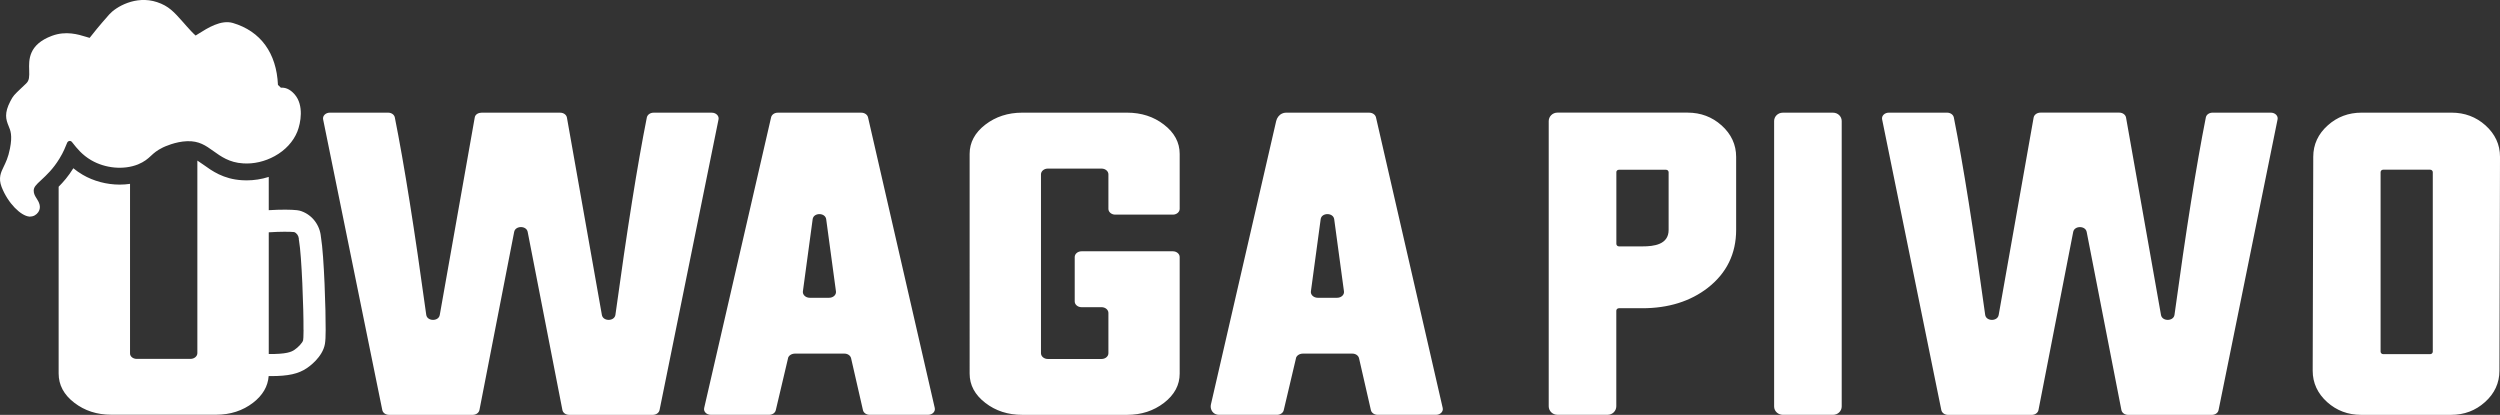
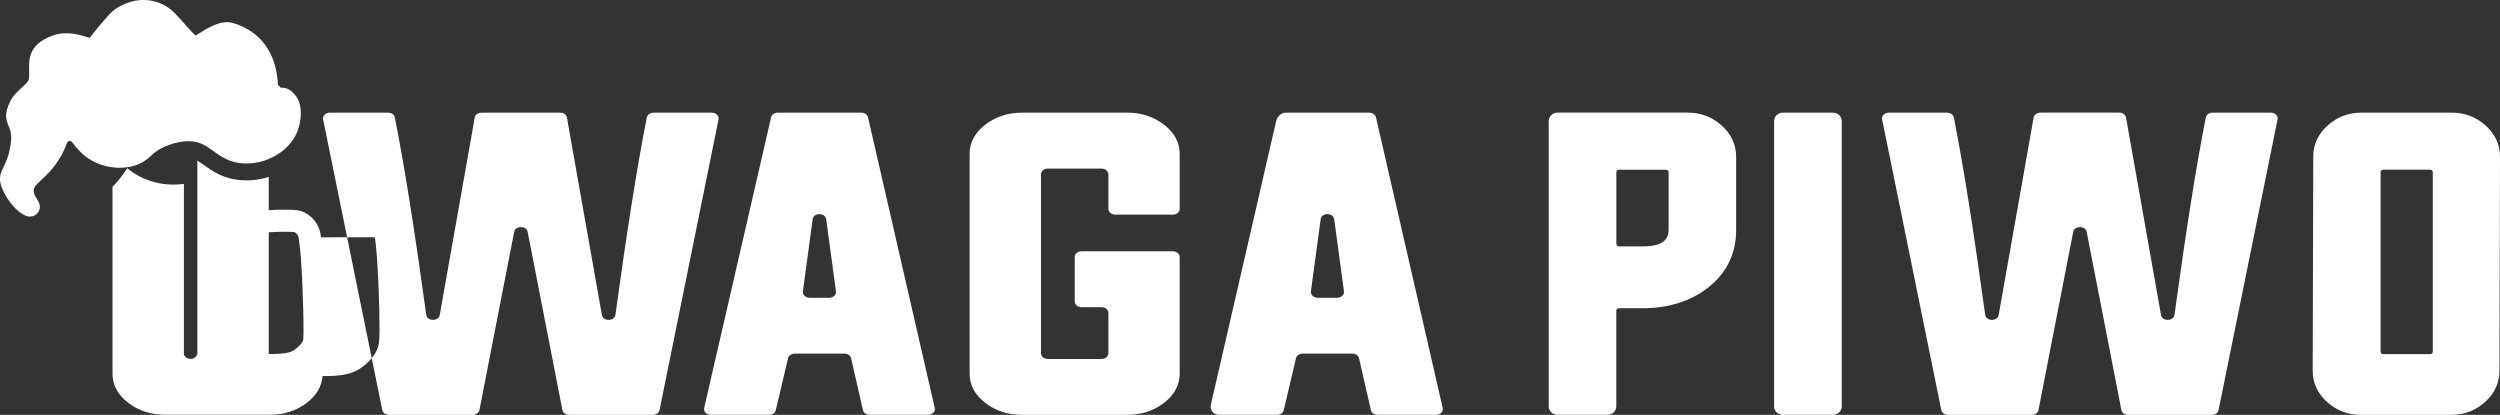
<svg xmlns="http://www.w3.org/2000/svg" id="Layer_1" data-name="Layer 1" viewBox="0 0 796 132.1">
  <rect x="0" y="0" width="796" height="132.1" fill="#333333" stroke="none" />
  <defs>
    <style>
      .cls-1 {
        fill: #fff;
      }
    </style>
  </defs>
-   <path class="cls-1" d="M548.14,39.92c-3.01-2.7-6.64-4.06-10.79-4.06h-41.49c-1.52,0-2.75,1.22-2.75,2.71v90.79c0,1.49,1.23,2.71,2.75,2.71h16.02c1.52,0,2.75-1.22,2.75-2.71v-30.43c0-.44.38-.79.83-.79h7.49c8.28,0,15.29-2.2,20.83-6.51,5.97-4.65,9.01-10.85,9.01-18.45v-23.23c0-3.89-1.57-7.28-4.64-10.03h0ZM514.64,54.82c0-.2.08-.4.23-.54.15-.15.35-.23.6-.23h14.99c.45,0,.83.35.83.79v18.38c0,4.69-4.74,5.23-8.32,5.23h-7.49c-.45,0-.83-.35-.83-.79v-22.84h-.01ZM583.65,35.88h-16.02c-1.52,0-2.75,1.19-2.75,2.66v90.88c0,1.46,1.2,2.63,2.75,2.66h16.02c1.52,0,2.75-1.19,2.75-2.66V38.54c0-1.47-1.23-2.66-2.75-2.66ZM791.37,39.91c-3-2.68-6.61-4.04-10.75-4.04h-28.71c-4.14,0-7.75,1.35-10.74,4.04-3.07,2.73-4.63,6.1-4.63,10l-.18,68.14c0,3.88,1.56,7.24,4.63,10,3,2.68,6.61,4.04,10.75,4.04h28.71c4.14,0,7.75-1.35,10.74-4.04,3.07-2.73,4.63-6.1,4.63-10l.18-68.14c0-3.88-1.56-7.24-4.63-10ZM757.98,111.97v-57.15c0-.44.36-.79.83-.79h14.96c.45,0,.83.35.83.79v57.15c0,.44-.38.79-.83.79h-14.96c-.45,0-.83-.35-.83-.79ZM723.03,35.87h-18.55c-1.07,0-1.97.63-2.14,1.52-2.99,15.04-6.31,35.97-9.98,62.84-.28,2.12-3.93,2.18-4.3.06l-11.13-62.87c-.16-.89-1.07-1.56-2.14-1.56h-25.1c-1.08,0-2.01.66-2.18,1.56l-11.13,62.87c-.38,2.12-4.01,2.07-4.3-.06-3.68-26.87-7-47.83-9.98-62.84-.18-.87-1.08-1.52-2.14-1.52h-18.55c-1.35,0-2.38,1.02-2.14,2.14l18.85,92.57c.18.87,1.08,1.52,2.14,1.52h26.65c1.07,0,1.97-.65,2.14-1.53l11.06-56.73c.39-2.04,3.89-2.04,4.29,0l11.06,56.73c.18.89,1.08,1.53,2.14,1.53h26.65c1.07,0,1.97-.63,2.14-1.52l18.79-92.57c.24-1.12-.79-2.14-2.14-2.14h-.01ZM153.27,35.88h25.1c1.08,0,1.99.66,2.14,1.57l11.13,62.84c.38,2.11,4.01,2.07,4.31-.06,3.68-26.86,7.01-47.8,10-62.82.18-.88,1.08-1.53,2.14-1.53h18.55c1.34,0,2.37,1.03,2.14,2.13l-18.78,92.55c-.18.88-1.08,1.53-2.14,1.53h-26.65c-1.07,0-1.97-.64-2.14-1.53l-11.06-56.73c-.4-2.04-3.9-2.04-4.3,0l-11.06,56.73c-.18.88-1.08,1.53-2.14,1.53h-26.65c-1.07,0-1.97-.64-2.14-1.53l-18.84-92.55c-.23-1.13.8-2.14,2.14-2.14h18.55c1.07,0,1.97.64,2.14,1.53,3,15.03,6.32,35.97,10,62.82.28,2.13,3.94,2.2,4.31.06l11.13-62.84c.1-.88,1-1.54,2.09-1.54h.04ZM250.91,114.07l-3.9,16.54c-.2.87-1.1,1.47-2.13,1.47h-18.54c-1.37,0-2.4-1.04-2.13-2.17l21.31-92.55c.2-.87,1.08-1.48,2.13-1.48h26.6c1.04,0,1.93.63,2.13,1.48l21.25,92.55c.26,1.13-.77,2.17-2.13,2.17h-18.6c-1.04,0-1.94-.63-2.13-1.48l-3.78-16.53c-.2-.87-1.08-1.48-2.13-1.48h-15.8c-1.08.03-1.97.64-2.17,1.48h.03ZM257.79,94.81h6.21c1.3,0,2.31-.94,2.17-2.03l-3.11-22.98c-.3-2.17-4.04-2.17-4.31,0l-3.11,22.98c-.13,1.07.88,2.03,2.17,2.03h-.01ZM350.74,97.81h-6.38c-1.2,0-2.17-.83-2.17-1.83v-14.14c0-1,.97-1.83,2.17-1.83h29.08c1.2,0,2.17.83,2.17,1.83v37.12c0,3.64-1.67,6.75-5,9.32-3.3,2.53-7.21,3.81-11.75,3.81h-33.38c-4.55,0-8.48-1.27-11.75-3.81-3.34-2.57-5-5.68-5-9.32V49c0-3.64,1.67-6.75,5-9.32,3.3-2.53,7.21-3.81,11.75-3.81h33.38c4.54,0,8.48,1.27,11.75,3.81,3.34,2.57,5,5.68,5,9.32v17.51c0,1-.97,1.83-2.17,1.83h-18.35c-1.2,0-2.17-.83-2.17-1.83v-11c0-1-.97-1.83-2.17-1.83h-17.13c-1.2,0-2.17.83-2.17,1.83v56.96c0,1,.97,1.83,2.17,1.83h17.13c1.2,0,2.17-.83,2.17-1.83v-12.83c0-1-.98-1.83-2.17-1.83h0ZM412.64,114.07l-3.9,16.54c-.2.87-1.1,1.47-2.13,1.47h-18.54c-.39,0-.75-.09-1.08-.24-1.15-.51-1.72-1.84-1.43-3.07l20.77-90.2c.24-1.04.9-1.96,1.87-2.41.38-.18.77-.28,1.18-.28h26.6c1.04,0,1.93.63,2.13,1.48l21.25,92.55c.26,1.13-.77,2.17-2.13,2.17h-18.6c-1.04,0-1.94-.63-2.13-1.48l-3.78-16.53c-.2-.87-1.08-1.48-2.13-1.48h-15.8c-1.08.03-1.97.64-2.17,1.48h.03ZM419.54,94.81h6.21c1.3,0,2.31-.94,2.17-2.03l-3.11-22.98c-.3-2.17-4.04-2.17-4.31,0l-3.11,22.98c-.14,1.07.87,2.03,2.17,2.03h-.01ZM102.19,75.56v-.05c-.3-3.78-2.72-7.01-6.18-8.25l-.08-.03c-.33-.11-.82-.26-1.39-.31-1.79-.2-5-.24-8.97,0v-10.59c-2.3.73-4.68,1.1-7.05,1.1-.49,0-.99-.01-1.48-.05-5.92-.35-9.58-3-12.26-4.93-.79-.56-1.4-.99-1.94-1.32v61.31c0,1-.98,1.83-2.18,1.83h-17.15c-1.2,0-2.18-.83-2.11-1.83v-53.9c-1.08.16-2.18.24-3.31.24-4.1,0-8.28-1.1-11.74-3.12-1.13-.65-2.12-1.37-3-2.09-1.59,2.57-3.26,4.47-4.68,5.88v59.47c0,3.64,1.64,6.75,4.99,9.32,3.29,2.53,7.21,3.81,11.75,3.81h33.39c4.54,0,8.48-1.28,11.77-3.81,3.07-2.37,4.73-5.21,4.97-8.49h.73c5.56,0,8.76-.73,11.41-2.52.63-.41,5.04-3.47,5.78-7.74v-.03c.16-.95.23-2.33.23-4.34v-.08c.05-5.77-.49-23.59-1.49-29.5h-.01ZM96.65,105v.15c0,2.09-.09,2.9-.13,3.15-.15.84-1.73,2.41-2.73,3.06l-.05.04c-.99.66-2.52,1.37-8.17,1.32v-38.75c3.85-.25,6.75-.21,8.09-.08.82.31,1.39,1.13,1.49,2.09v.34l.06.31c.85,4.77,1.48,21.95,1.42,28.36h.01ZM9.61,68.99c-.11,0-.24,0-.35-.04-2.57-.25-6.69-4.11-8.76-9.45-1.08-2.83-.21-4.62.66-6.4.63-1.32,1.46-2.94,2.01-5.8.83-4.19.16-5.78-.43-7.17-.89-2.14-1.42-4.09.55-7.89.89-1.73,1.22-2.04,3.49-4.19.43-.41.97-.93,1.57-1.49,1-.97,1-2.11.94-4.21-.11-3.25-.28-8.14,7.26-10.95,4.5-1.66,8.44-.41,10.8.31.35.11.84.25,1.18.35.06-.1.11-.16.21-.25,1-1.28,2.66-3.39,6.07-7.24,2.01-2.26,8.32-6.16,15.2-3.89,3.71,1.24,5.34,3.07,8.3,6.4.73.83,1.53,1.76,2.52,2.81.56.61,1.07,1.08,1.46,1.43.3-.2.66-.41.97-.61,2.85-1.79,7.12-4.5,10.9-3.39,8.83,2.62,13.89,9.58,14.34,19.72.35.35.56.55.94.89,1.18-.1,2.75.25,4.39,2.14,2.99,3.47,1.93,9.08.84,11.84-1.28,3.16-3.81,5.93-7.2,7.79-3.12,1.73-6.72,2.56-10.07,2.32-4.37-.25-7.07-2.21-9.48-3.94-2.42-1.73-4.54-3.25-8.32-3.12-3.75.11-7.31,1.79-7.71,1.98-1.97.97-2.87,1.79-3.81,2.66-1.03.97-2.12,1.91-4.15,2.75-4.54,1.81-10.39,1.28-14.89-1.34-2.91-1.69-4.6-3.85-5.85-5.44-.1-.11-.18-.25-.28-.35-.43-.55-1.24-.41-1.52.21h0c-.51,1.24-1.18,3.01-2.46,5.07-2.02,3.32-4.16,5.29-5.74,6.76-1.84,1.69-2.42,2.32-2.46,3.44,0,1.03.45,1.76.97,2.56.56.89,1.62,2.56.51,4.26-.65.93-1.56,1.43-2.62,1.43h0v.04Z" />
+   <path class="cls-1" d="M548.14,39.92c-3.01-2.7-6.64-4.06-10.79-4.06h-41.49c-1.52,0-2.75,1.22-2.75,2.71v90.79c0,1.49,1.23,2.71,2.75,2.71h16.02c1.52,0,2.75-1.22,2.75-2.71v-30.43c0-.44.38-.79.83-.79h7.49c8.28,0,15.29-2.2,20.83-6.51,5.97-4.65,9.01-10.85,9.01-18.45v-23.23c0-3.89-1.57-7.28-4.64-10.03h0ZM514.64,54.82c0-.2.08-.4.23-.54.15-.15.35-.23.6-.23h14.99c.45,0,.83.35.83.79v18.38c0,4.69-4.74,5.23-8.32,5.23h-7.49c-.45,0-.83-.35-.83-.79v-22.84h-.01ZM583.65,35.88h-16.02c-1.52,0-2.75,1.19-2.75,2.66v90.88c0,1.46,1.2,2.63,2.75,2.66h16.02c1.52,0,2.75-1.19,2.75-2.66V38.54c0-1.47-1.23-2.66-2.75-2.66ZM791.37,39.91c-3-2.68-6.61-4.04-10.75-4.04h-28.71c-4.14,0-7.75,1.35-10.74,4.04-3.07,2.73-4.63,6.1-4.63,10l-.18,68.14c0,3.88,1.56,7.24,4.63,10,3,2.68,6.61,4.04,10.75,4.04h28.71c4.14,0,7.75-1.35,10.74-4.04,3.07-2.73,4.63-6.1,4.63-10l.18-68.14c0-3.88-1.56-7.24-4.63-10ZM757.98,111.97v-57.15c0-.44.36-.79.83-.79h14.96c.45,0,.83.35.83.79v57.15c0,.44-.38.79-.83.79h-14.96c-.45,0-.83-.35-.83-.79ZM723.03,35.87h-18.55c-1.07,0-1.97.63-2.14,1.52-2.99,15.04-6.31,35.97-9.98,62.84-.28,2.12-3.93,2.18-4.3.06l-11.13-62.87c-.16-.89-1.07-1.56-2.14-1.56h-25.1c-1.08,0-2.01.66-2.18,1.56l-11.13,62.87c-.38,2.12-4.01,2.07-4.3-.06-3.68-26.87-7-47.83-9.98-62.84-.18-.87-1.08-1.52-2.14-1.52h-18.55c-1.35,0-2.38,1.02-2.14,2.14l18.85,92.57c.18.87,1.08,1.52,2.14,1.52h26.65c1.07,0,1.97-.65,2.14-1.53l11.06-56.73c.39-2.04,3.89-2.04,4.29,0l11.06,56.73c.18.89,1.08,1.53,2.14,1.53h26.65c1.07,0,1.97-.63,2.14-1.52l18.79-92.57c.24-1.12-.79-2.14-2.14-2.14h-.01ZM153.27,35.88h25.1c1.08,0,1.99.66,2.14,1.57l11.13,62.84c.38,2.11,4.01,2.07,4.31-.06,3.68-26.86,7.01-47.8,10-62.82.18-.88,1.08-1.53,2.14-1.53h18.55c1.34,0,2.37,1.03,2.14,2.13l-18.78,92.55c-.18.88-1.08,1.53-2.14,1.53h-26.65c-1.07,0-1.97-.64-2.14-1.53l-11.06-56.73c-.4-2.04-3.9-2.04-4.3,0l-11.06,56.73c-.18.88-1.08,1.53-2.14,1.53h-26.65c-1.07,0-1.97-.64-2.14-1.53l-18.84-92.55c-.23-1.13.8-2.14,2.14-2.14h18.55c1.07,0,1.97.64,2.14,1.53,3,15.03,6.32,35.97,10,62.82.28,2.13,3.94,2.2,4.31.06l11.13-62.84c.1-.88,1-1.54,2.09-1.54h.04ZM250.91,114.07l-3.9,16.54c-.2.87-1.1,1.47-2.13,1.47h-18.54c-1.37,0-2.4-1.04-2.13-2.17l21.31-92.55c.2-.87,1.08-1.48,2.13-1.48h26.6c1.04,0,1.93.63,2.13,1.48l21.25,92.55c.26,1.13-.77,2.17-2.13,2.17h-18.6c-1.04,0-1.94-.63-2.13-1.48l-3.78-16.53c-.2-.87-1.08-1.48-2.13-1.48h-15.8c-1.08.03-1.97.64-2.17,1.48h.03ZM257.79,94.81h6.21c1.3,0,2.31-.94,2.17-2.03l-3.11-22.98c-.3-2.17-4.04-2.17-4.31,0l-3.11,22.98c-.13,1.07.88,2.03,2.17,2.03h-.01ZM350.74,97.81h-6.38c-1.2,0-2.17-.83-2.17-1.83v-14.14c0-1,.97-1.83,2.17-1.83h29.08c1.2,0,2.17.83,2.17,1.83v37.12c0,3.64-1.67,6.75-5,9.32-3.3,2.53-7.21,3.81-11.75,3.81h-33.38c-4.55,0-8.48-1.27-11.75-3.81-3.34-2.57-5-5.68-5-9.32V49c0-3.64,1.67-6.75,5-9.32,3.3-2.53,7.21-3.81,11.75-3.81h33.38c4.54,0,8.48,1.27,11.75,3.81,3.34,2.57,5,5.68,5,9.32v17.51c0,1-.97,1.83-2.17,1.83h-18.35c-1.2,0-2.17-.83-2.17-1.83v-11c0-1-.97-1.83-2.17-1.83h-17.13c-1.2,0-2.17.83-2.17,1.83v56.96c0,1,.97,1.83,2.17,1.83h17.13c1.2,0,2.17-.83,2.17-1.83v-12.83c0-1-.98-1.83-2.17-1.83h0ZM412.64,114.07l-3.9,16.54c-.2.87-1.1,1.47-2.13,1.47h-18.54c-.39,0-.75-.09-1.08-.24-1.15-.51-1.72-1.84-1.43-3.07l20.77-90.2c.24-1.04.9-1.96,1.87-2.41.38-.18.77-.28,1.18-.28h26.6c1.04,0,1.93.63,2.13,1.48l21.25,92.55c.26,1.13-.77,2.17-2.13,2.17h-18.6c-1.04,0-1.94-.63-2.13-1.48l-3.78-16.53c-.2-.87-1.08-1.48-2.13-1.48h-15.8c-1.08.03-1.97.64-2.17,1.48h.03ZM419.54,94.81h6.21c1.3,0,2.31-.94,2.17-2.03l-3.11-22.98c-.3-2.17-4.04-2.17-4.31,0l-3.11,22.98c-.14,1.07.87,2.03,2.17,2.03h-.01ZM102.19,75.56v-.05c-.3-3.78-2.72-7.01-6.18-8.25l-.08-.03c-.33-.11-.82-.26-1.39-.31-1.79-.2-5-.24-8.97,0v-10.59c-2.3.73-4.68,1.1-7.05,1.1-.49,0-.99-.01-1.48-.05-5.92-.35-9.58-3-12.26-4.93-.79-.56-1.4-.99-1.94-1.32v61.31c0,1-.98,1.83-2.18,1.83c-1.2,0-2.18-.83-2.11-1.83v-53.9c-1.08.16-2.18.24-3.31.24-4.1,0-8.28-1.1-11.74-3.12-1.13-.65-2.12-1.37-3-2.09-1.59,2.57-3.26,4.47-4.68,5.88v59.47c0,3.64,1.64,6.75,4.99,9.32,3.29,2.53,7.21,3.81,11.75,3.81h33.39c4.54,0,8.48-1.28,11.77-3.81,3.07-2.37,4.73-5.21,4.97-8.49h.73c5.56,0,8.76-.73,11.41-2.52.63-.41,5.04-3.47,5.78-7.74v-.03c.16-.95.23-2.33.23-4.34v-.08c.05-5.77-.49-23.59-1.49-29.5h-.01ZM96.65,105v.15c0,2.09-.09,2.9-.13,3.15-.15.84-1.73,2.41-2.73,3.06l-.05.04c-.99.66-2.52,1.37-8.17,1.32v-38.75c3.85-.25,6.75-.21,8.09-.08.82.31,1.39,1.13,1.49,2.09v.34l.06.31c.85,4.77,1.48,21.95,1.42,28.36h.01ZM9.61,68.99c-.11,0-.24,0-.35-.04-2.57-.25-6.69-4.11-8.76-9.45-1.08-2.83-.21-4.62.66-6.4.63-1.32,1.46-2.94,2.01-5.8.83-4.19.16-5.78-.43-7.17-.89-2.14-1.42-4.09.55-7.89.89-1.73,1.22-2.04,3.49-4.19.43-.41.97-.93,1.57-1.49,1-.97,1-2.11.94-4.21-.11-3.25-.28-8.14,7.26-10.95,4.5-1.66,8.44-.41,10.8.31.35.11.84.25,1.18.35.06-.1.11-.16.21-.25,1-1.28,2.66-3.39,6.07-7.24,2.01-2.26,8.32-6.16,15.2-3.89,3.71,1.24,5.34,3.07,8.3,6.4.73.83,1.53,1.76,2.52,2.81.56.61,1.07,1.08,1.46,1.43.3-.2.66-.41.97-.61,2.85-1.79,7.12-4.5,10.9-3.39,8.83,2.62,13.89,9.58,14.34,19.72.35.35.56.55.94.89,1.18-.1,2.75.25,4.39,2.14,2.99,3.47,1.93,9.08.84,11.84-1.28,3.16-3.81,5.93-7.2,7.79-3.12,1.73-6.72,2.56-10.07,2.32-4.37-.25-7.07-2.21-9.48-3.94-2.42-1.73-4.54-3.25-8.32-3.12-3.75.11-7.31,1.79-7.71,1.98-1.97.97-2.87,1.79-3.81,2.66-1.03.97-2.12,1.91-4.15,2.75-4.54,1.81-10.39,1.28-14.89-1.34-2.91-1.69-4.6-3.85-5.85-5.44-.1-.11-.18-.25-.28-.35-.43-.55-1.24-.41-1.52.21h0c-.51,1.24-1.18,3.01-2.46,5.07-2.02,3.32-4.16,5.29-5.74,6.76-1.84,1.69-2.42,2.32-2.46,3.44,0,1.03.45,1.76.97,2.56.56.89,1.62,2.56.51,4.26-.65.93-1.56,1.43-2.62,1.43h0v.04Z" />
</svg>